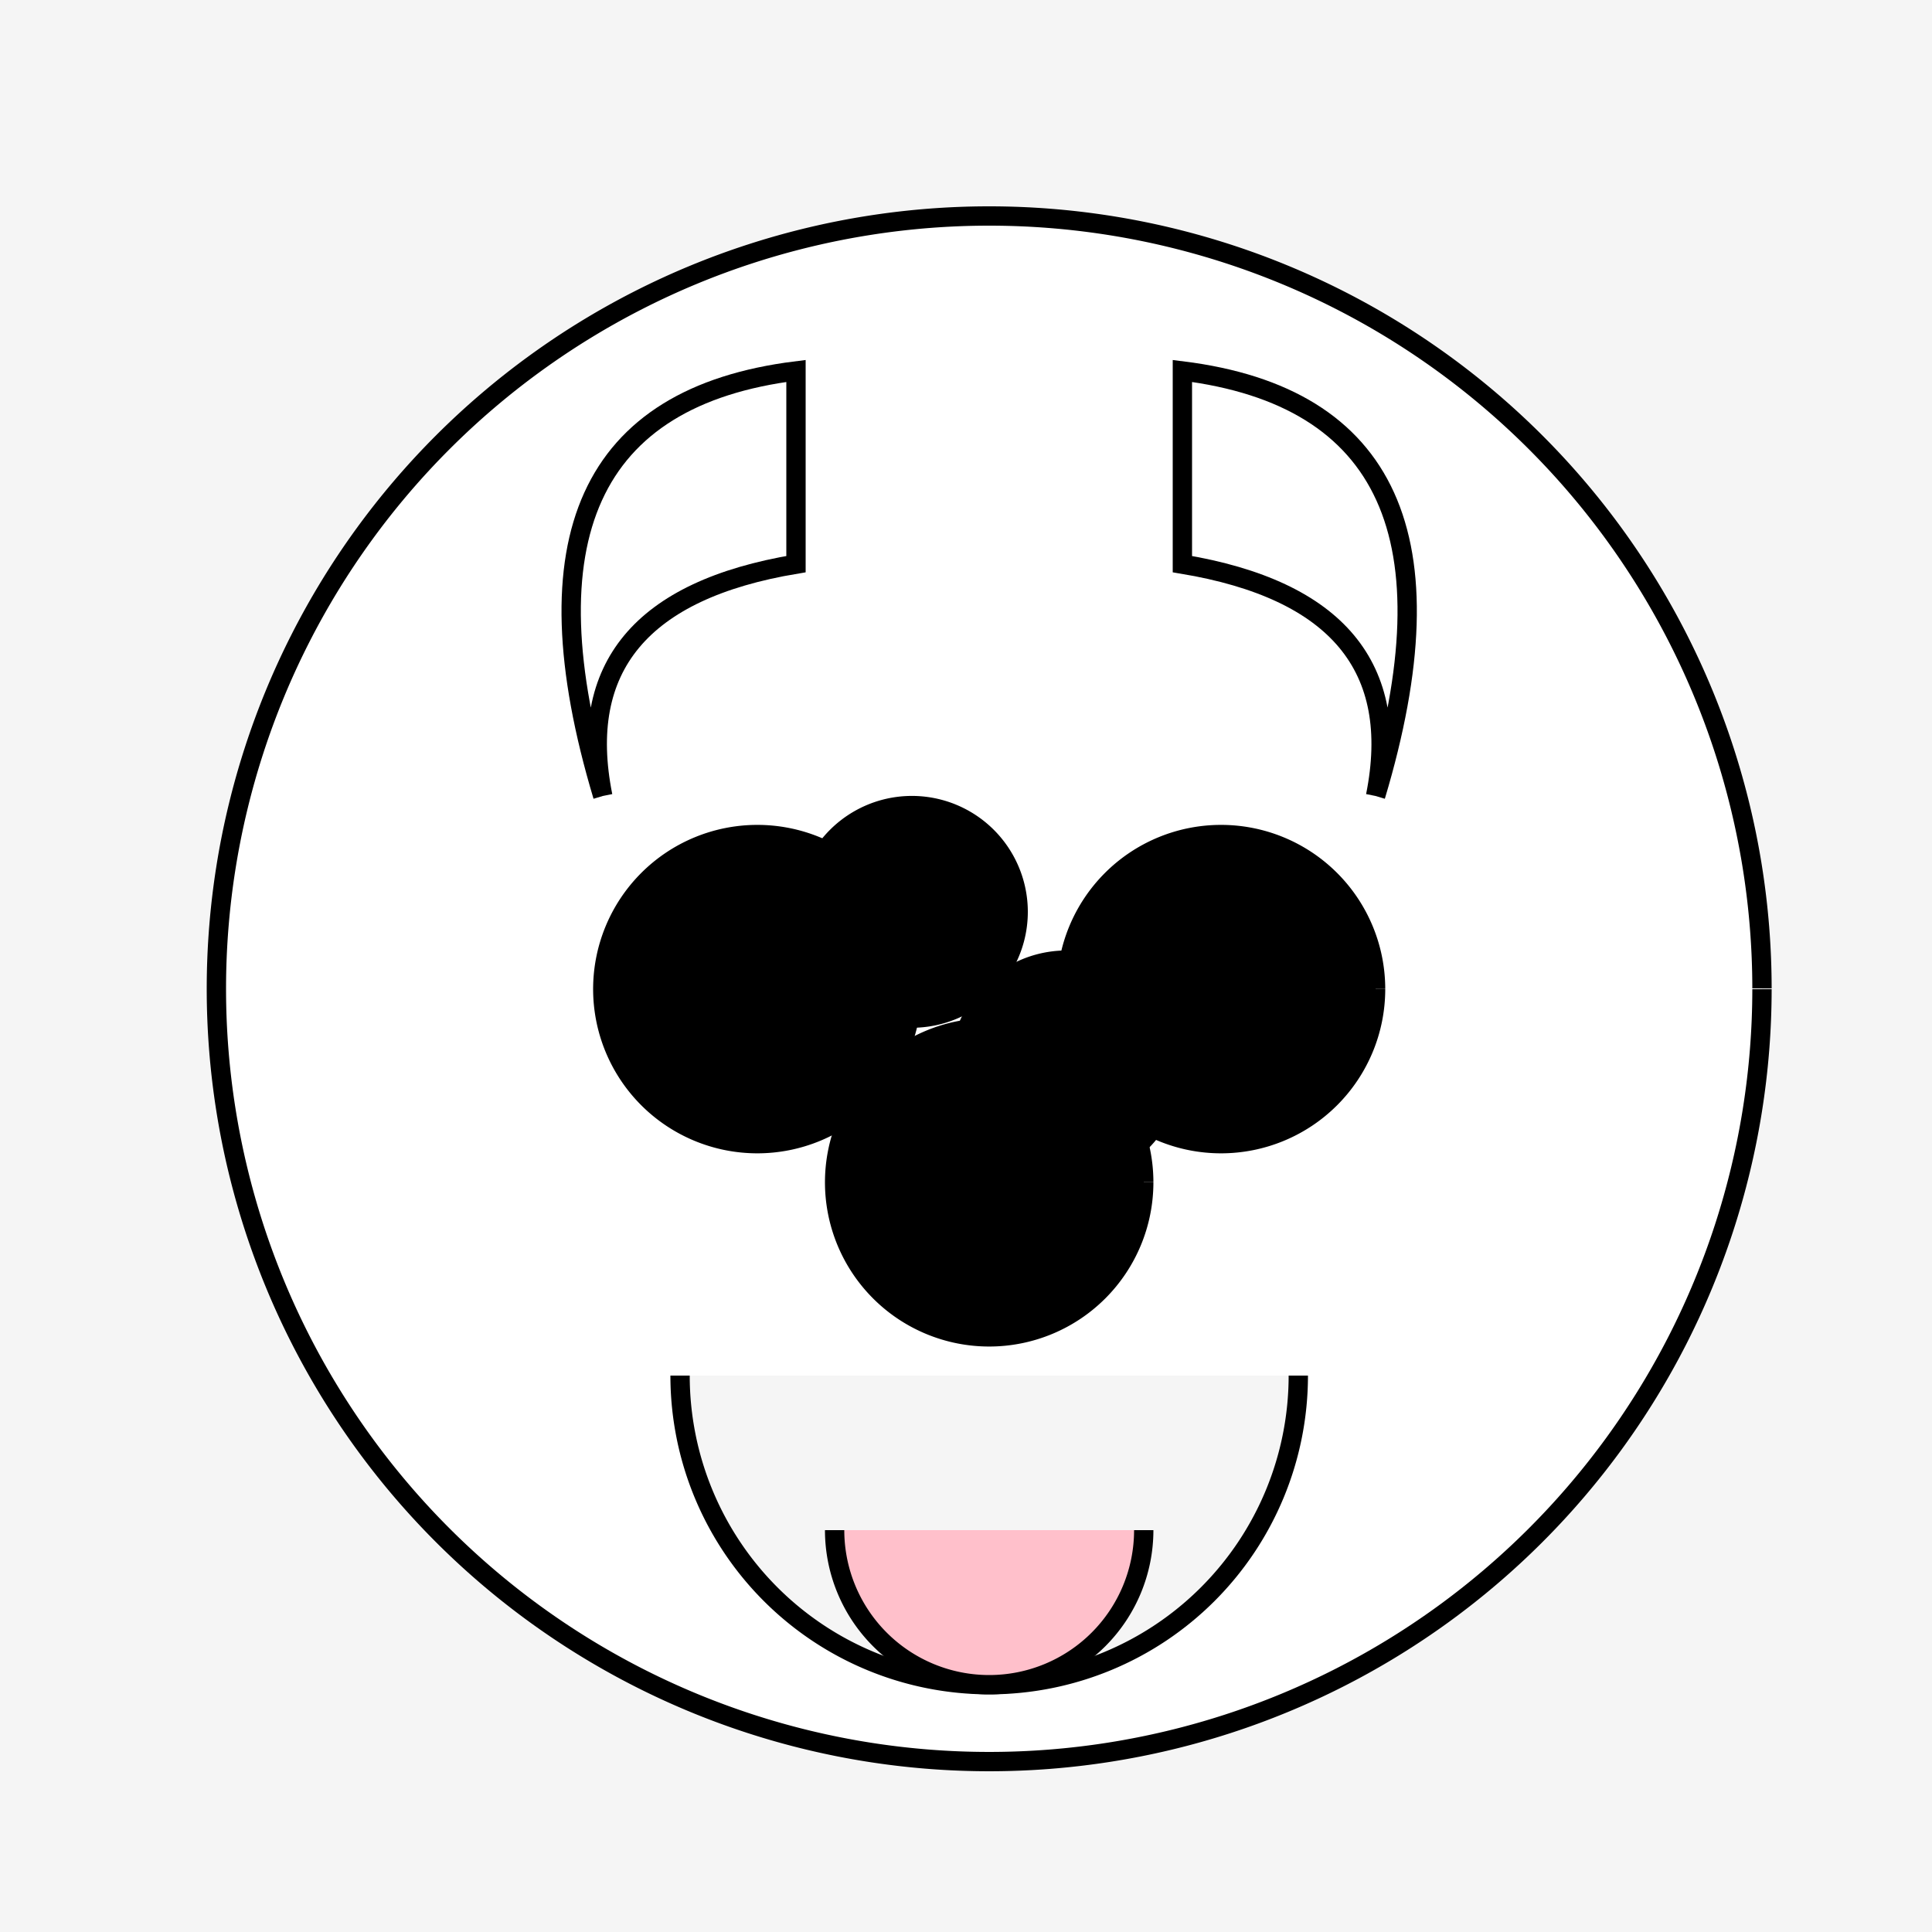
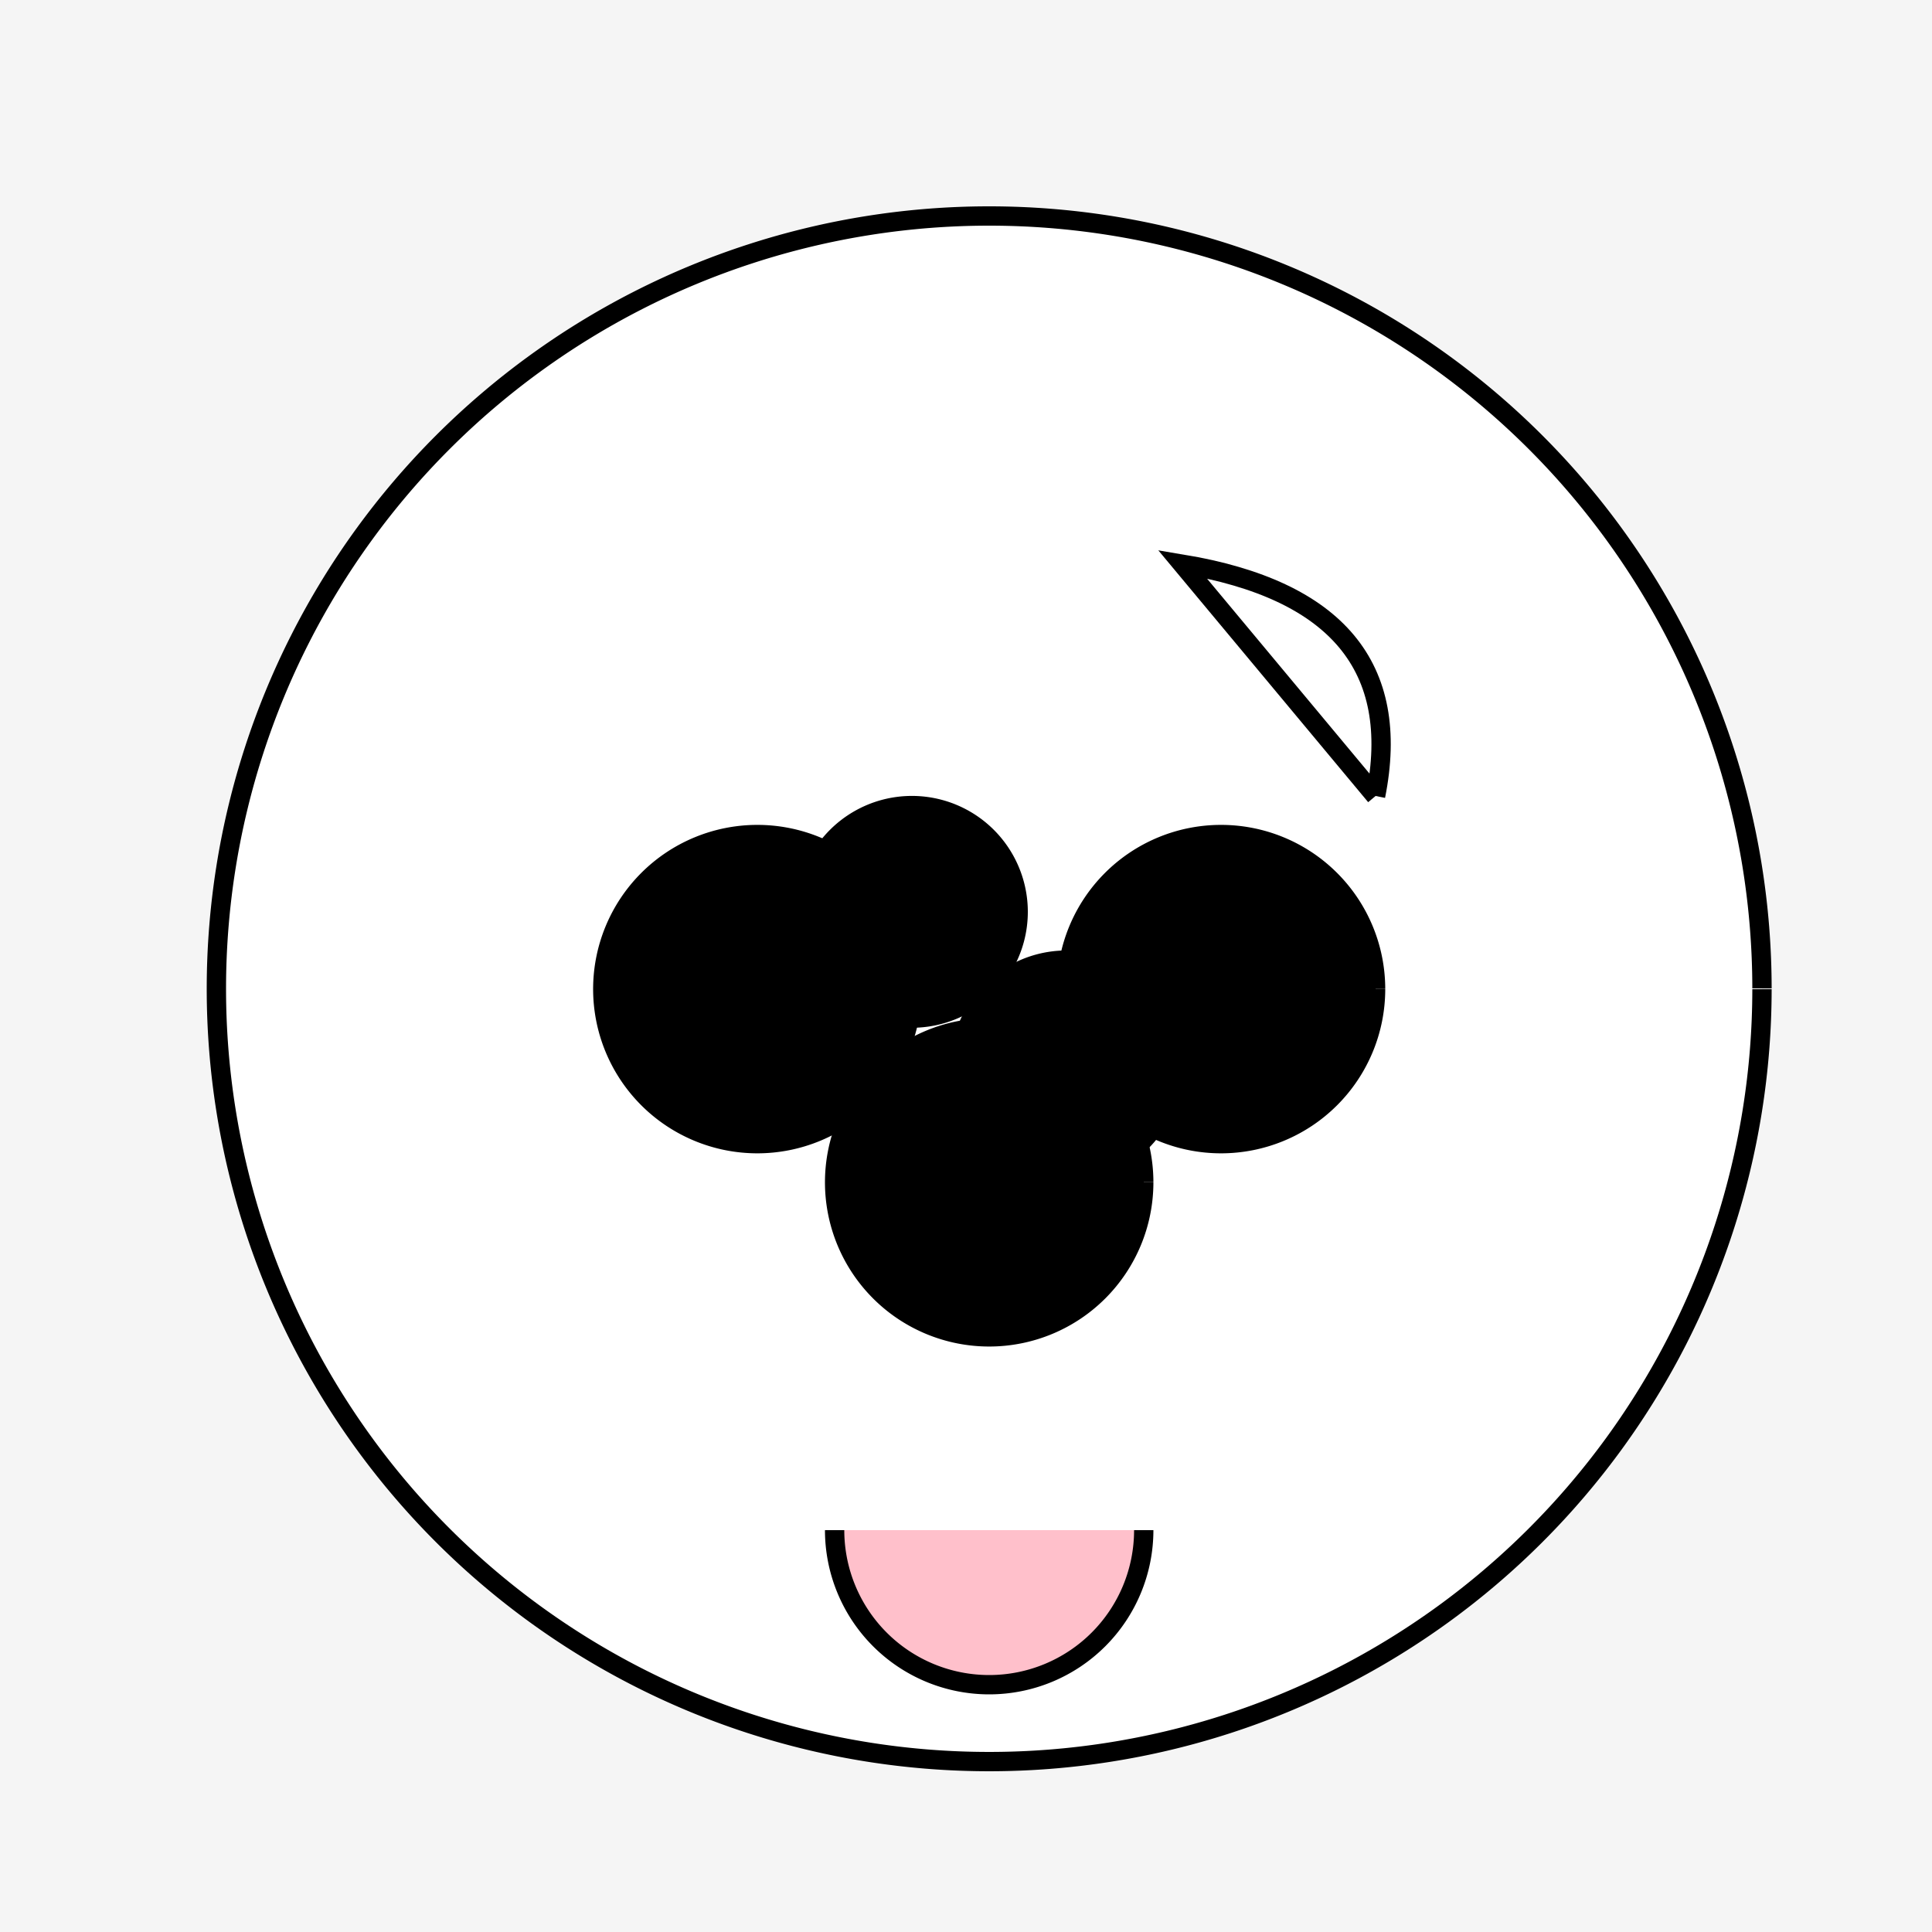
<svg xmlns="http://www.w3.org/2000/svg" width="500" height="500">
  <defs />
  <g>
    <rect fill="#F5F5F5" stroke="none" x="0" y="0" width="512" height="512" />
    <path fill="#FFF" stroke="#000" paint-order="fill stroke markers" d=" M 456 256 A 200 200 0 1 1 456 255.8" stroke-miterlimit="10" stroke-width="5" stroke-dasharray="" />
-     <path fill="#FFF" stroke="#000" paint-order="fill stroke markers" d=" M 156 206 Q 126 106 206 96 L 206 146 Q 146 156 156 206" stroke-miterlimit="10" stroke-width="5" stroke-dasharray="" />
-     <path fill="#FFF" stroke="#000" paint-order="fill stroke markers" d=" M 356 206 Q 386 106 306 96 L 306 146 Q 366 156 356 206" stroke-miterlimit="10" stroke-width="5" stroke-dasharray="" />
+     <path fill="#FFF" stroke="#000" paint-order="fill stroke markers" d=" M 356 206 L 306 146 Q 366 156 356 206" stroke-miterlimit="10" stroke-width="5" stroke-dasharray="" />
    <path fill="#000" stroke="#000" paint-order="fill stroke markers" d=" M 236 256 A 40 40 0 1 1 236 255.96" stroke-miterlimit="10" stroke-width="5" stroke-dasharray="" />
    <path fill="#000" stroke="#000" paint-order="fill stroke markers" d=" M 356 256 A 40 40 0 1 1 356 255.96" stroke-miterlimit="10" stroke-width="5" stroke-dasharray="" />
    <path fill="#000" stroke="#000" paint-order="fill stroke markers" d=" M 296 306 A 40 40 0 1 1 296 305.96" stroke-miterlimit="10" stroke-width="5" stroke-dasharray="" />
-     <path fill="#F5F5F5" stroke="#000" paint-order="fill stroke markers" d=" M 336 356 A 80 80 0 0 1 176 356" stroke-miterlimit="10" stroke-width="5" stroke-dasharray="" />
    <path fill="#FFC0CB" stroke="#000" paint-order="fill stroke markers" d=" M 296 396 A 40 40 0 0 1 216 396" stroke-miterlimit="10" stroke-width="5" stroke-dasharray="" />
    <path fill="#000" stroke="none" paint-order="stroke fill markers" d=" M 266 236 A 30 30 0 1 1 266 235.97" />
    <path fill="#000" stroke="none" paint-order="stroke fill markers" d=" M 306 276 A 30 30 0 1 1 306 275.97" />
  </g>
</svg>